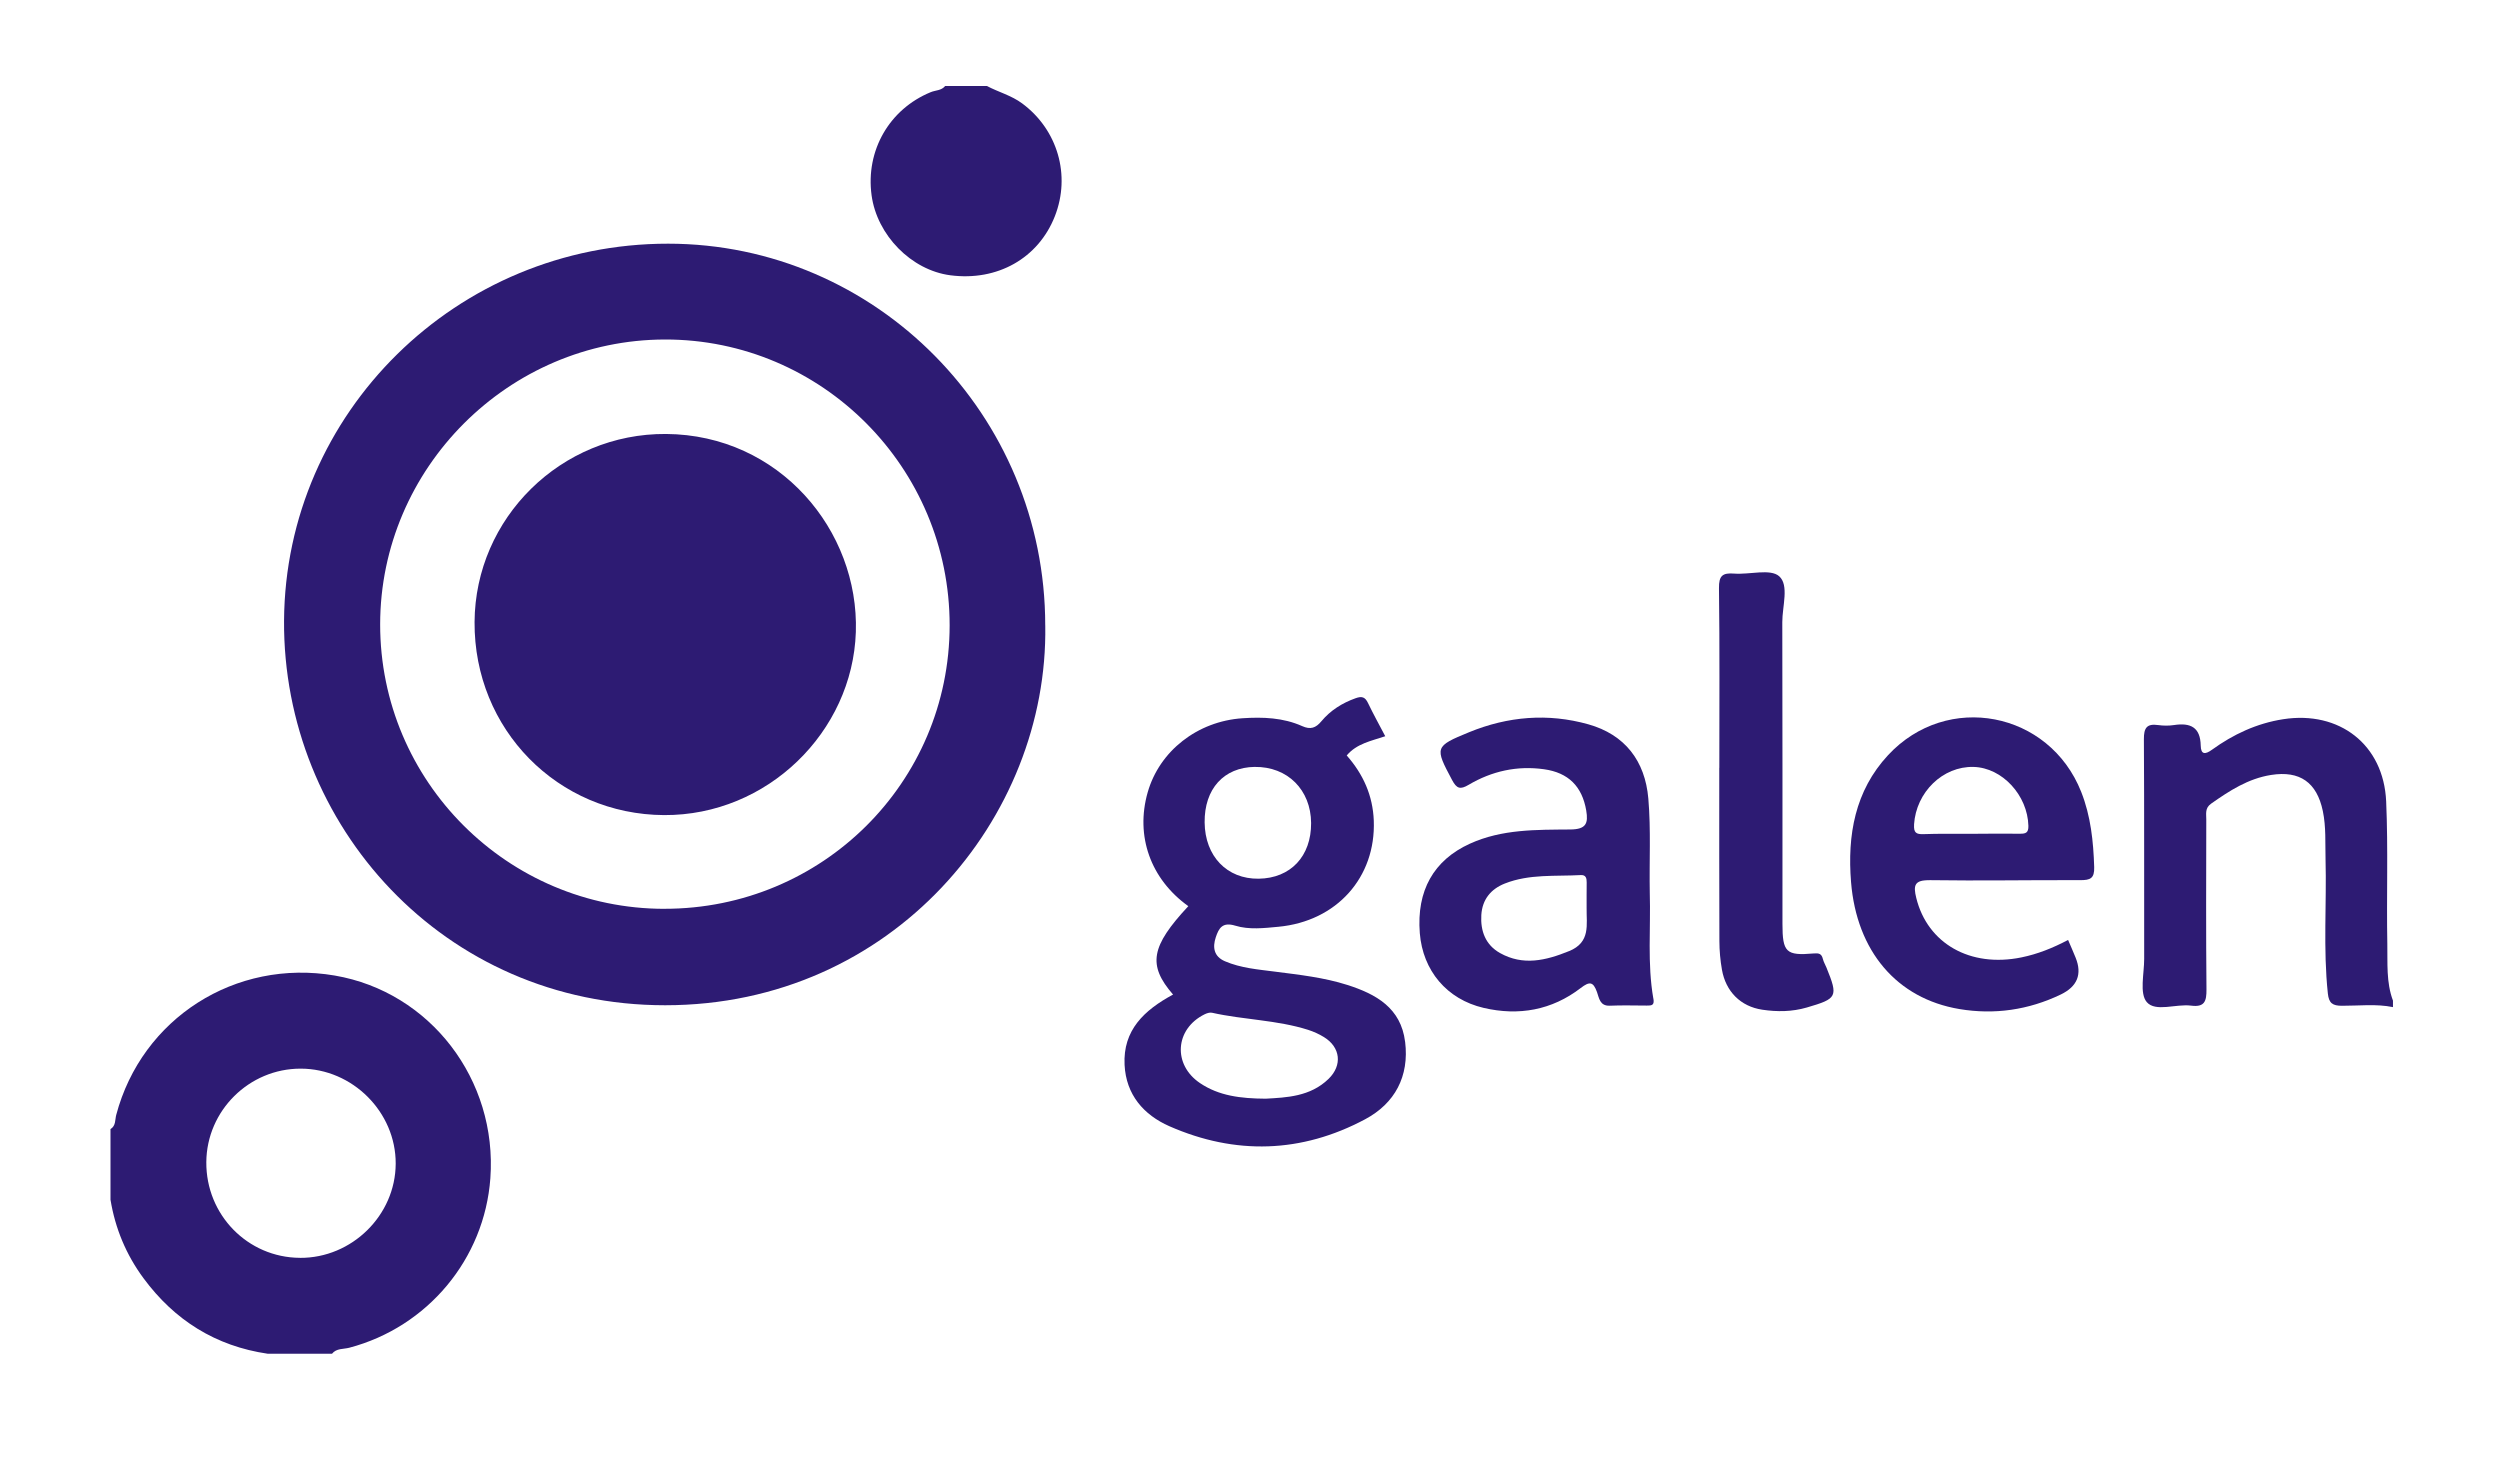
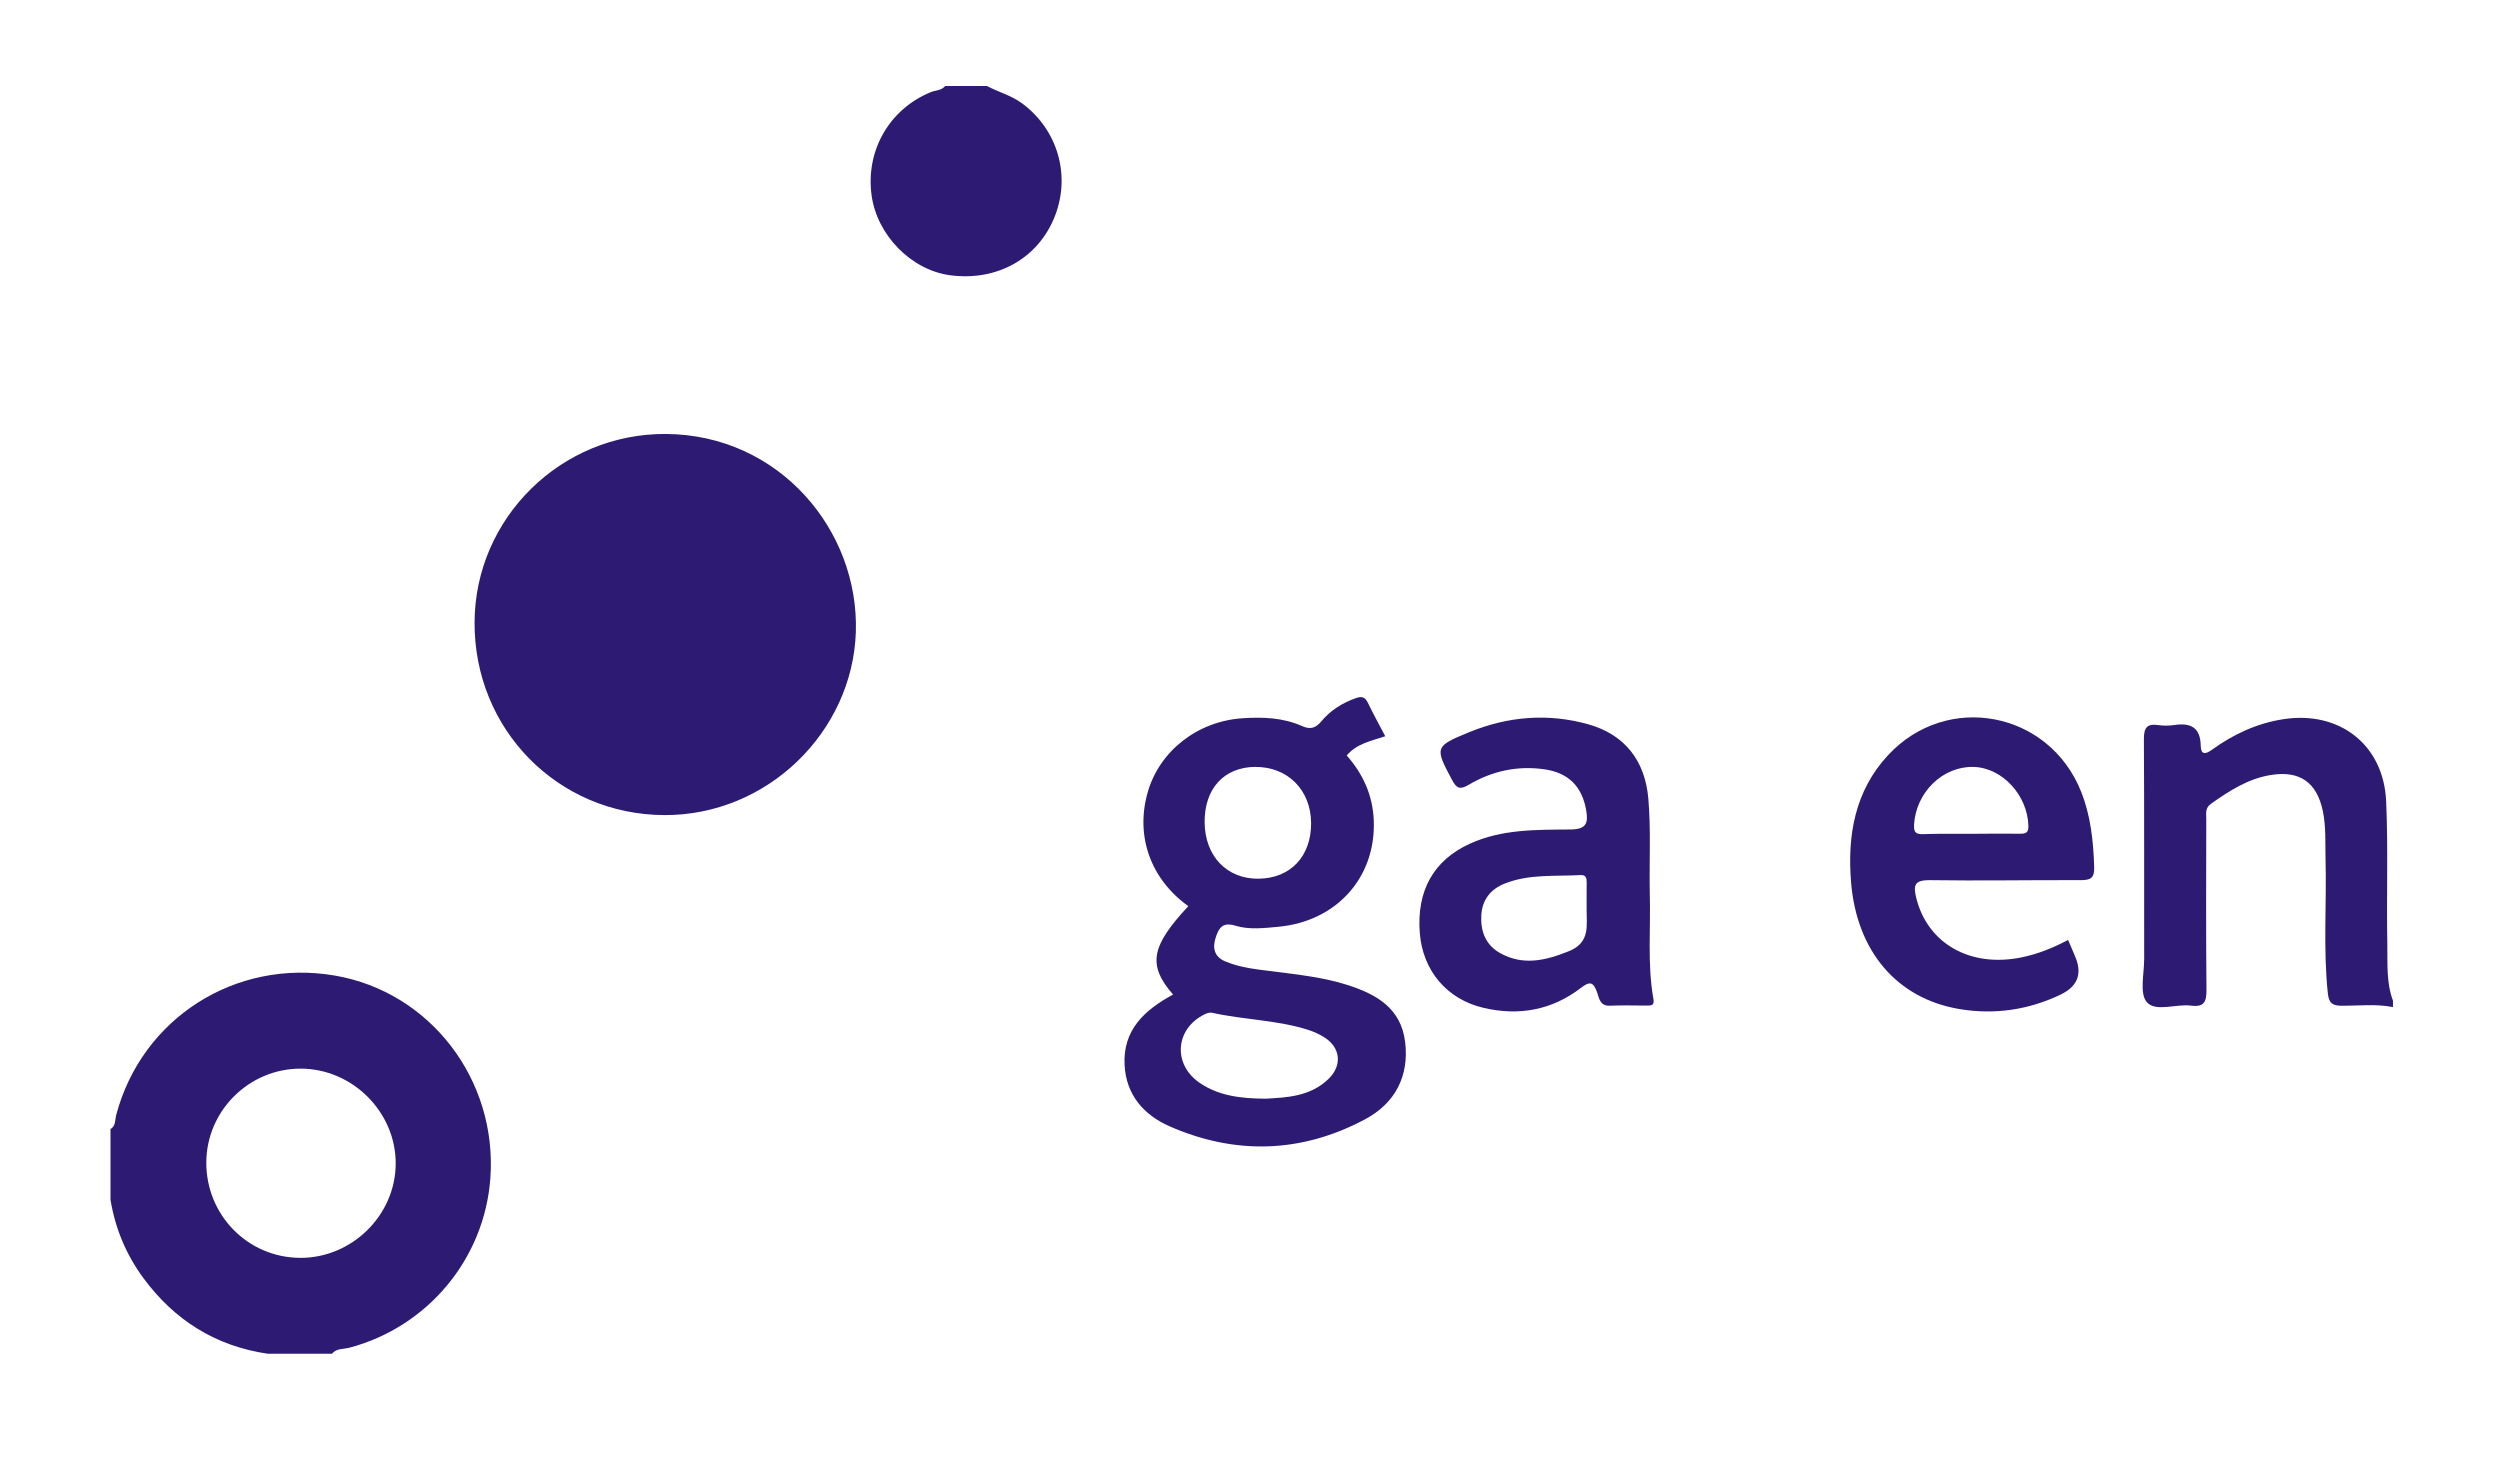
<svg xmlns="http://www.w3.org/2000/svg" id="_Слой_1" data-name=" Слой 1" viewBox="0 0 778.56 454.76">
  <defs>
    <style> .cls-1 { fill: #2d1b73; } </style>
  </defs>
  <path class="cls-1" d="M104.27,303.81c-30.97-5.3-60.11,13.32-68.08,43.42-.39,1.48-.08,3.39-1.78,4.39v21.99c1.47,8.96,4.87,17.12,10.26,24.43,9.68,13.13,22.49,21.17,38.73,23.55h19.99c1.39-1.74,3.57-1.4,5.37-1.87,24.39-6.43,42.12-27.65,43.95-52.78,2.24-30.69-18.76-58.05-48.45-63.13h0Zm-10.87,87.91c-16.28-.1-29.27-13.39-29.15-29.81,.12-16.04,13.32-29.12,29.38-29.11,16.13,0,29.66,13.53,29.6,29.59-.06,16.08-13.65,29.44-29.82,29.34h0Z" />
  <path class="cls-1" d="M745.22,313.64c-5.26-1.07-10.59-.4-15.88-.42-2.88,0-4.07-.77-4.39-3.81-1.49-13.95-.35-27.93-.72-41.89-.13-4.98,.19-9.97-.84-14.92-1.86-8.94-7.16-12.68-16.13-11.26-7.13,1.13-12.94,4.91-18.68,8.95-1.96,1.38-1.48,3.17-1.49,4.91-.03,17.64-.11,35.28,.06,52.92,.03,3.65-.55,5.61-4.77,5.06-4.72-.61-11.08,2.07-13.81-1.09-2.34-2.71-.81-8.86-.82-13.49-.04-22.8,.05-45.6-.09-68.4-.02-3.45,.86-4.9,4.41-4.4,1.63,.23,3.36,.25,4.98,0,5.09-.78,8.21,.66,8.31,6.41,.05,2.83,1.41,2.79,3.47,1.3,6.68-4.83,13.98-8.25,22.22-9.53,17.48-2.72,31.28,7.9,32.06,25.6,.65,14.78,.08,29.62,.36,44.42,.11,5.89-.38,11.91,1.76,17.63v2h0Z" />
  <path class="cls-1" d="M307.34,26.78c3.61,1.91,7.62,2.93,10.99,5.43,11.03,8.17,15.2,22.36,10.17,35.15-5.14,13.07-17.9,20.28-32.53,18.37-12.15-1.58-22.86-12.47-24.54-24.93-1.88-13.96,5.56-26.83,18.45-32.11,1.49-.61,3.33-.47,4.46-1.91,0,0,13,0,13,0Z" />
-   <path class="cls-1" d="M325.51,194.75c0-65.51-52.68-118.83-117.43-118.86-65.87-.04-119.22,52.65-119.62,117.41-.39,63.48,49.53,119.78,118.69,119.76,70.81-.02,119.36-58.34,118.37-118.3h-.01Zm-118.58,88.28c-48.85-.01-88.57-39.75-88.54-88.59,.03-48.65,39.99-88.63,88.68-88.71,48.91-.08,88.73,39.93,88.67,89.08-.07,48.88-39.68,88.23-88.8,88.21h0Z" />
  <path class="cls-1" d="M437.58,324.43c-1.3-10.57-9.1-14.86-18-17.7-7.31-2.33-14.94-3.16-22.53-4.14-5.26-.68-10.61-1.1-15.57-3.23-3.46-1.48-3.91-4.33-2.85-7.49,.94-2.8,2.05-4.82,6.08-3.59,4.26,1.31,8.93,.76,13.41,.34,18.15-1.7,30.38-15.39,29.71-33.06-.3-7.82-3.31-14.49-8.43-20.29,3.14-3.73,7.66-4.52,12-5.99-1.87-3.57-3.72-6.9-5.37-10.34-.9-1.88-1.89-2.21-3.88-1.49-4.18,1.5-7.81,3.78-10.62,7.15-1.77,2.13-3.41,2.69-6,1.53-5.92-2.65-12.23-2.87-18.6-2.45-14.01,.94-25.83,10.18-29.51,23.06-3.89,13.64,.89,27.03,12.65,35.46-11.65,12.51-12.74,18.32-4.75,27.53-9.04,4.88-15.63,11.1-15.1,21.89,.46,9.32,5.97,15.6,13.97,19.12,20.54,9.02,41.16,8.39,60.96-2.18,9.23-4.93,13.77-13.34,12.44-24.13h0Zm-46.82-85.59c10.18-.14,17.48,7.12,17.55,17.47,.06,10.35-6.39,17.21-16.33,17.34-9.87,.14-16.72-6.99-16.83-17.52-.11-10.44,5.96-17.16,15.61-17.3h0Zm22.99,97.15c-5.72,5.56-13.14,5.8-19.6,6.17-7.79-.05-14.53-.88-20.43-4.85-8.55-5.75-7.82-16.84,1.38-21.41,.7-.35,1.62-.66,2.33-.51,9.9,2.22,20.19,2.24,29.92,5.32,1.73,.55,3.43,1.32,4.97,2.27,5.14,3.16,5.8,8.76,1.43,13.01Z" />
  <path class="cls-1" d="M514.89,310.98c-1.9-10.89-.78-21.9-1.11-32.85-.19-9.81,.39-19.63-.45-29.43-1.01-11.79-7.34-19.94-18.68-23.13-12.59-3.54-25.05-2.48-37.11,2.45-10.8,4.42-10.74,4.73-5.33,14.89,1.44,2.7,2.52,3.07,5.18,1.49,7.21-4.26,15.07-6.01,23.45-4.84,7.61,1.06,11.87,5.36,13.15,12.85,.68,4.01-.03,5.86-4.9,5.91-10.59,.1-21.31-.14-31.34,4.43-11.26,5.13-16.64,14.61-15.59,27.86,.93,11.62,8.36,20.59,19.91,23.28,10.91,2.54,21.2,.71,30.19-6.19,2.77-2.13,3.9-2.02,5.08,1.26,.66,1.83,.87,4.38,4.01,4.24,3.82-.17,7.66-.05,11.48-.04,1.47,0,2.46,0,2.08-2.17h-.02Zm-26.25-14.78c-7.23,2.94-14.31,4.63-21.5,.6-4.49-2.52-6.13-6.84-5.82-11.86,.3-4.82,2.95-8.06,7.32-9.79,7.62-3.02,15.71-2.19,23.65-2.63,1.58-.09,1.86,.96,1.84,2.29-.04,2.66-.01,5.33-.02,7.99-.08,5.17,1.32,10.64-5.47,13.41h0Z" />
  <path class="cls-1" d="M600.92,274.1c15.65,.24,31.31-.06,46.97,0,3.05,0,4.4-.51,4.29-4.06-.25-8.04-1.07-15.91-4.05-23.44-9.94-25.09-41.74-31.24-60.14-11.43-10.34,11.13-12.71,24.96-11.53,39.53,1.74,21.5,14.23,36.26,33.73,39.54,10.88,1.83,21.54,.3,31.6-4.54,5.14-2.48,6.68-6.29,4.62-11.43-.74-1.83-1.54-3.64-2.36-5.55-4.75,2.51-9.49,4.41-14.56,5.44-15.95,3.25-29.23-4.34-32.72-18.52-.95-3.86-.63-5.6,4.15-5.52v-.02Zm-4.84-17.34c.64-10.04,8.94-18.18,18.55-17.92,8.93,.24,16.82,8.84,17.06,18.36,.05,2.16-.84,2.46-2.63,2.44-5.16-.06-10.33,0-15.49,.03-4.83,.02-9.67-.08-14.49,.1-2.35,.09-3.15-.44-2.99-3h-.01Z" />
-   <path class="cls-1" d="M535.44,239.14c0-18.66,.13-37.32-.11-55.97-.05-3.91,1.12-4.82,4.74-4.54,4.79,.37,11.25-1.6,14,.82,3.16,2.79,.97,9.38,.98,14.3,.09,31.32,.04,62.63,.05,93.95,0,8.88,1.12,9.98,9.71,9.23,1.62-.14,2.47,.05,2.87,1.69,.23,.95,.77,1.83,1.14,2.75,3.68,9.07,3.35,9.62-6.13,12.39-4.6,1.34-9.25,1.38-13.86,.69-6.77-1.01-11.37-5.66-12.57-12.43-.52-2.93-.79-5.94-.8-8.92-.07-17.99-.04-35.98-.04-53.97h.02Z" />
  <path class="cls-1" d="M207.42,135.15c-32.68-.23-59.45,26.17-59.63,58.58-.19,33.38,25.89,59.93,59.02,60.11,32.14,.17,58.7-25.89,59.72-57.01,1.03-31.64-23.81-61.43-59.11-61.68Z" />
</svg>